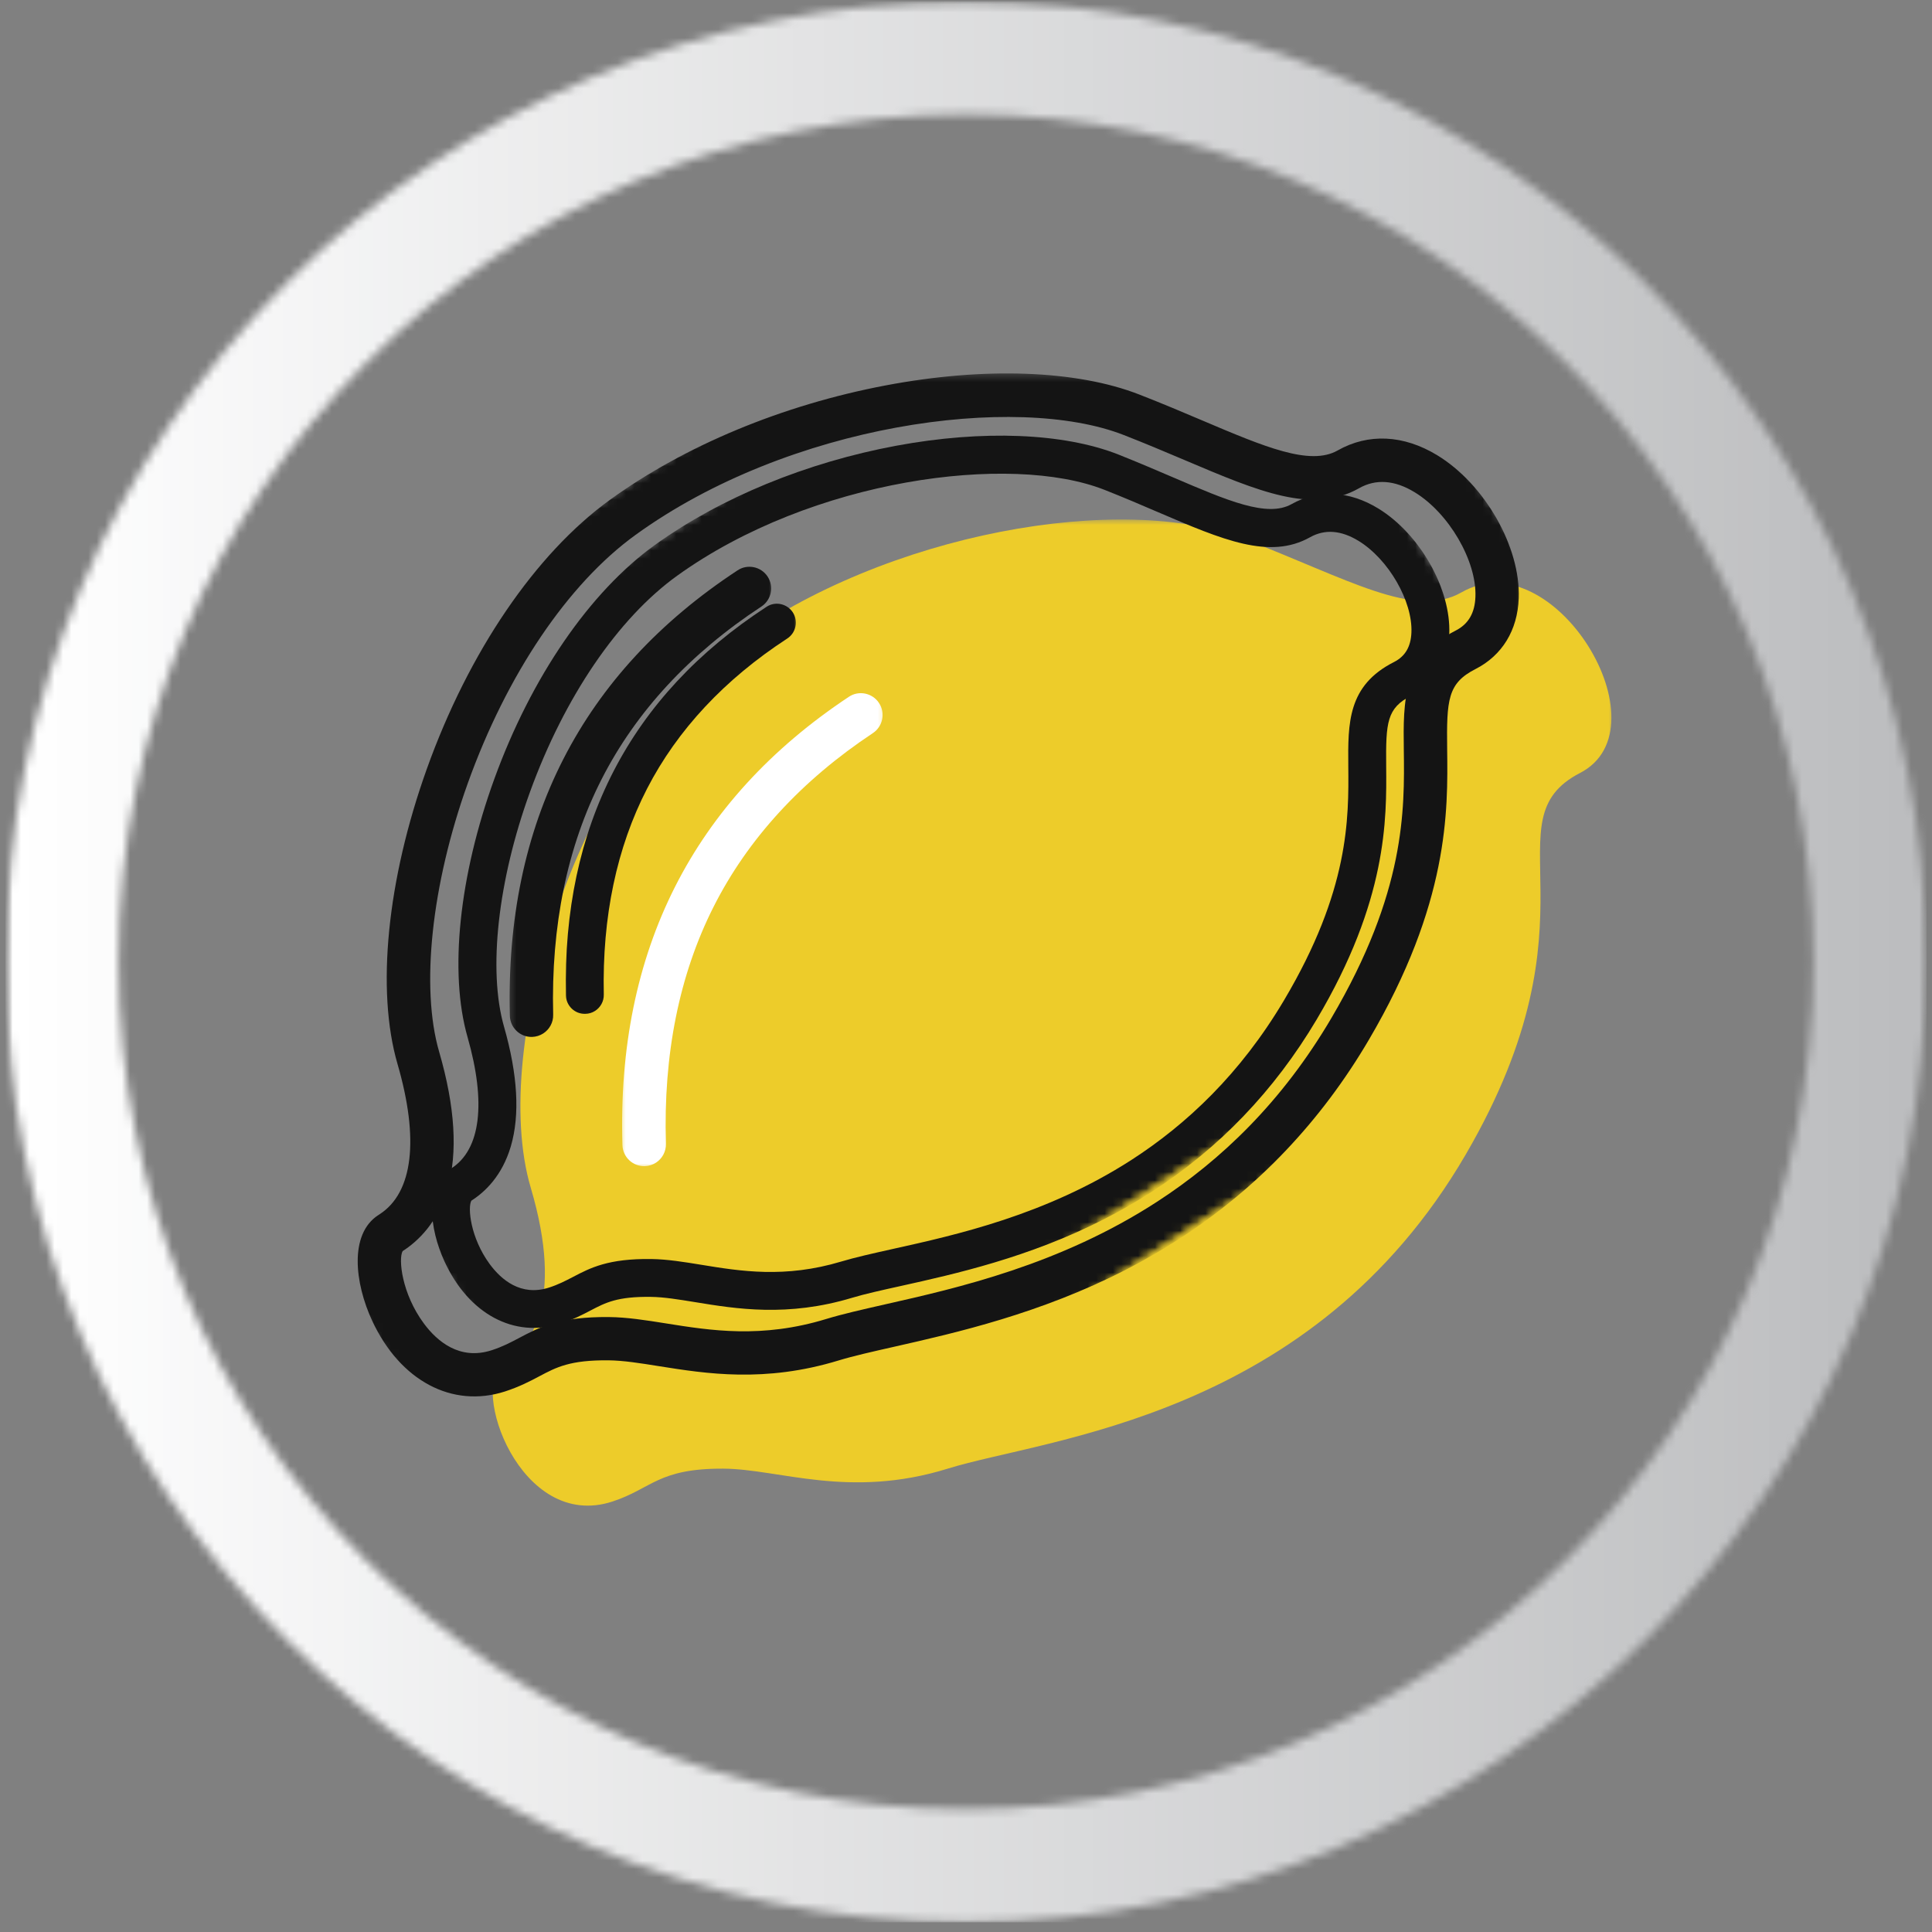
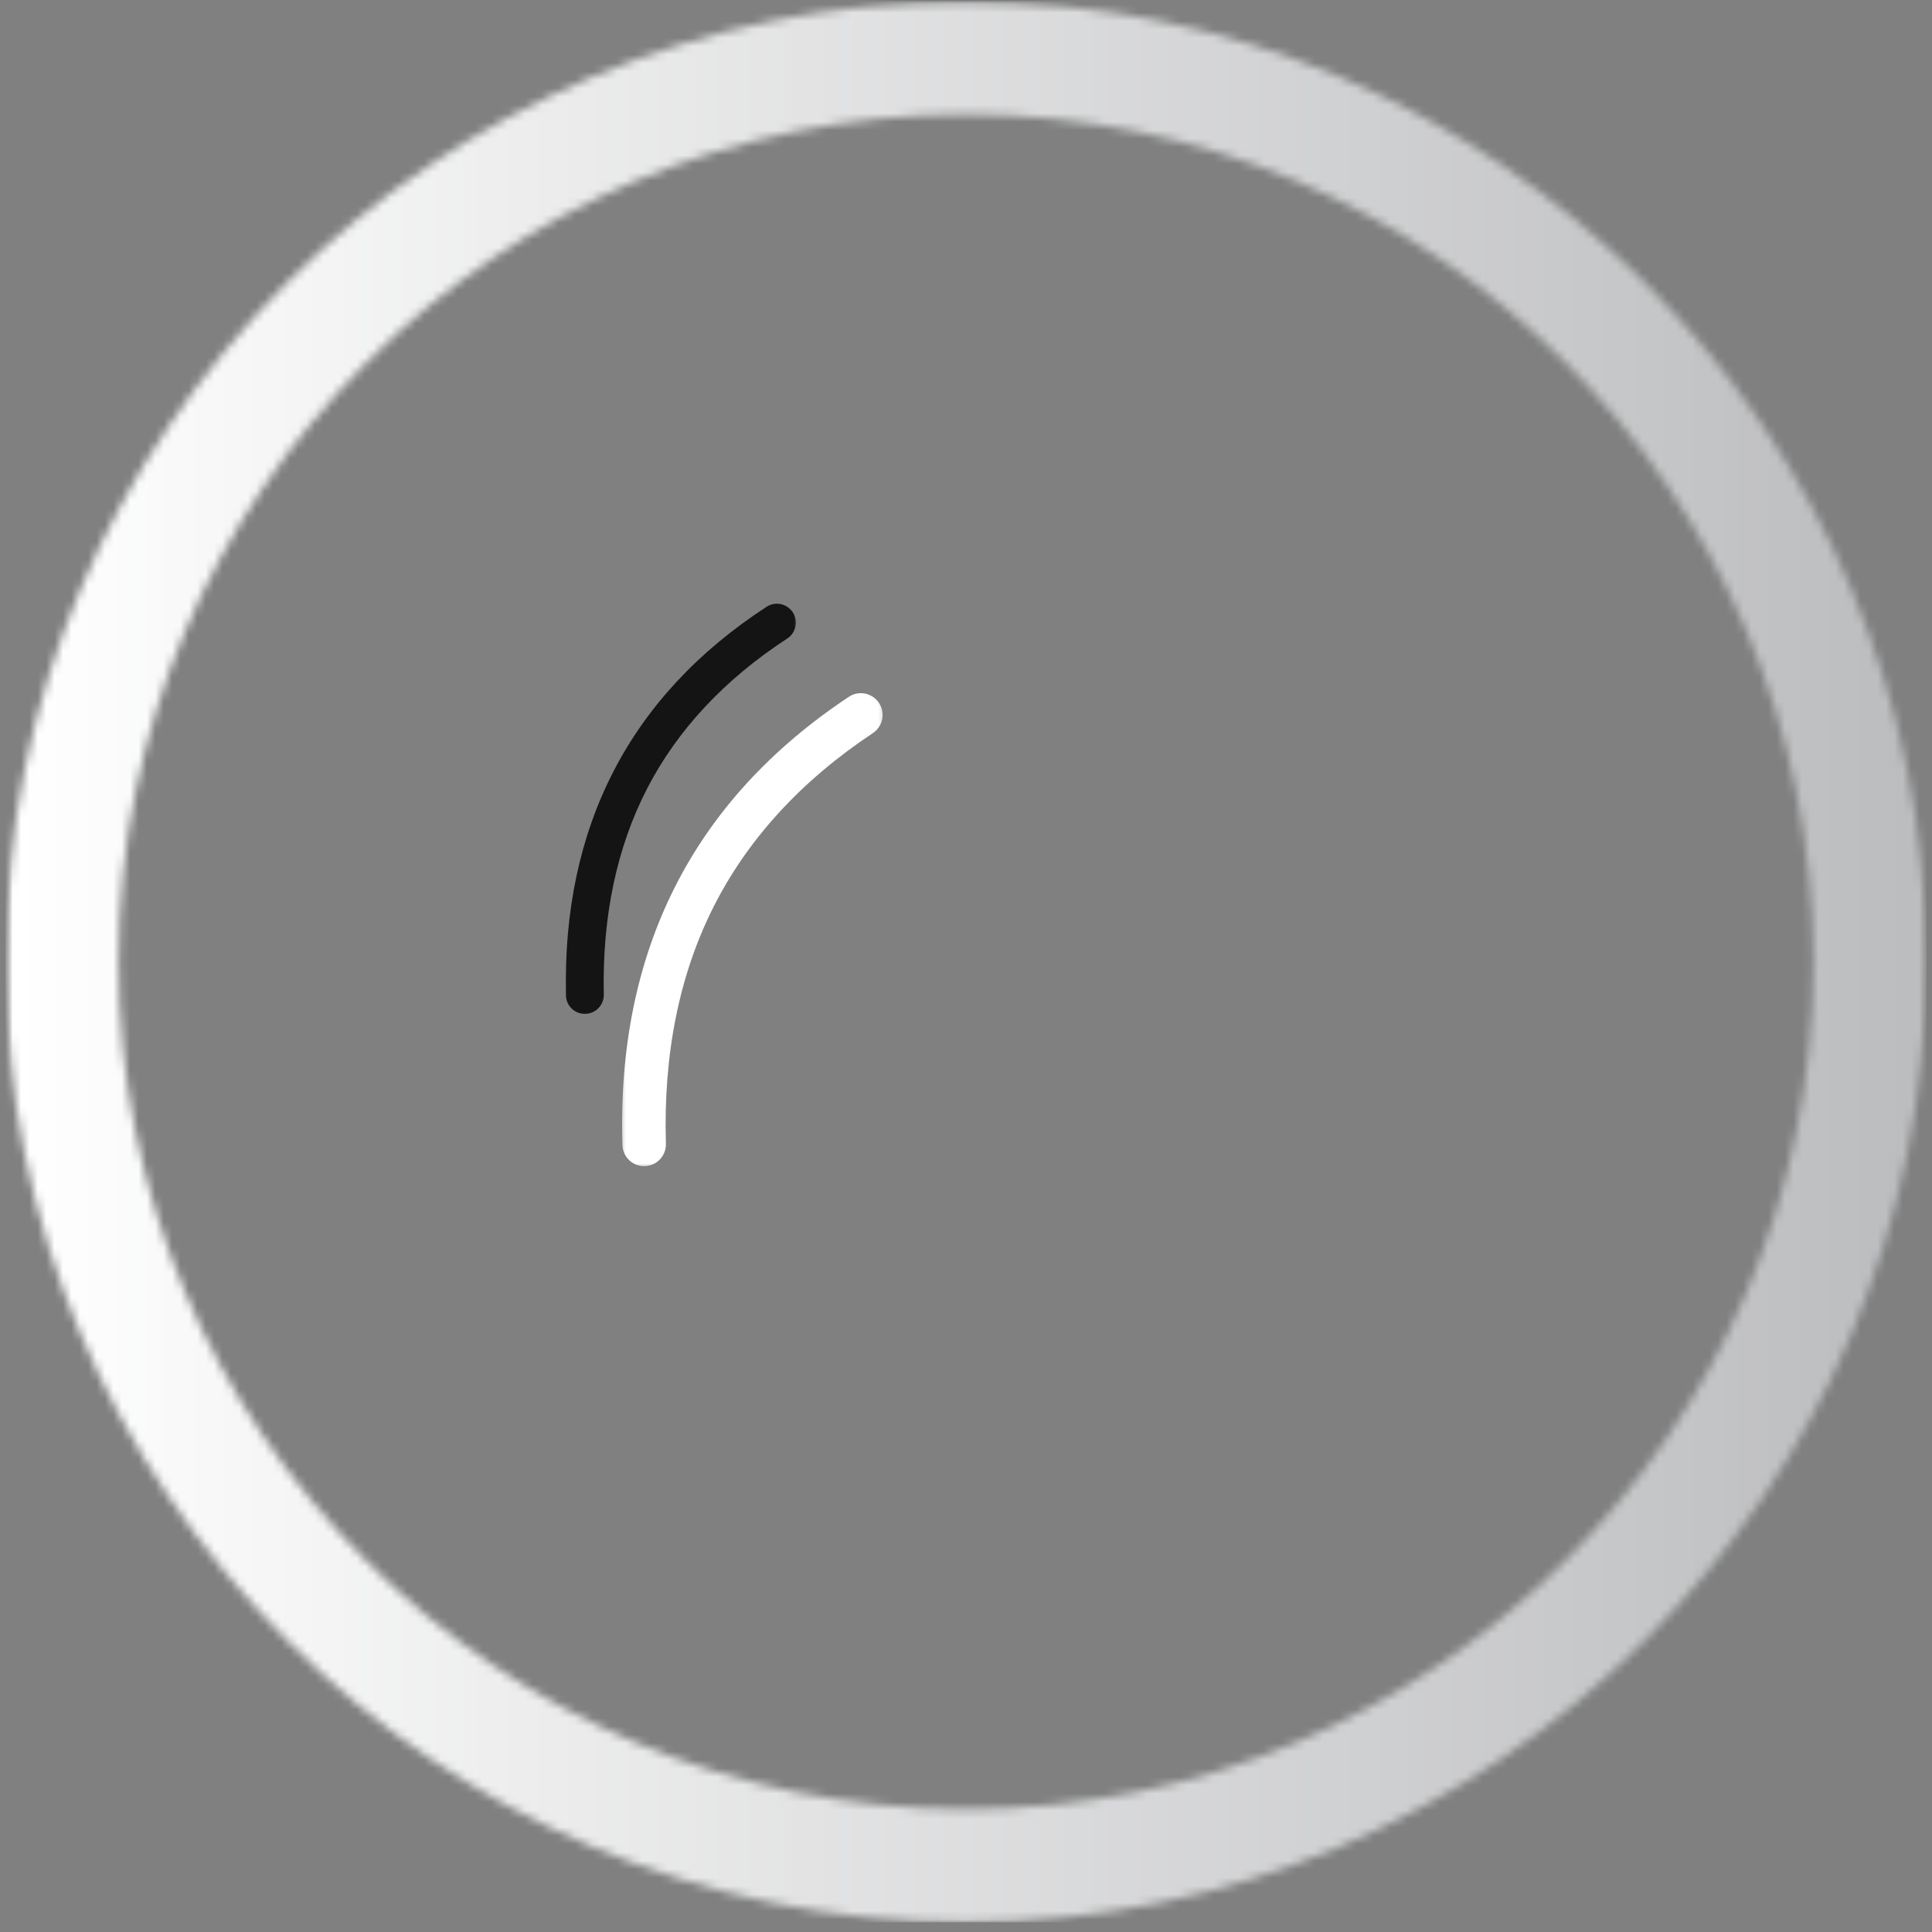
<svg xmlns="http://www.w3.org/2000/svg" width="230" height="230" viewBox="0 0 230 230" fill="none">
  <rect x="0" y="0" width="230" height="230" fill="#808080" stroke="none" />
  <mask id="mask0_23_96" style="mask-type:luminance" maskUnits="userSpaceOnUse" x="0" y="0" width="230" height="230">
    <path d="M0.656 0.156H229.656V229.156H0.656V0.156Z" fill="white" />
  </mask>
  <g mask="url(#mask0_23_96)">
    <mask id="mask1_23_96" style="mask-type:luminance" maskUnits="userSpaceOnUse" x="0" y="0" width="230" height="229">
      <path d="M115 0.156C146.552 0.156 175.078 12.984 195.797 33.625C216.516 54.339 229.344 82.948 229.344 114.5C229.344 146.052 216.516 174.578 195.797 195.297C175.078 216.016 146.552 228.844 115 228.844C83.448 228.844 54.839 216.016 34.203 195.297C13.484 174.578 0.656 146.052 0.656 114.5C0.656 82.948 13.484 54.339 34.125 33.703C54.839 12.984 83.448 0.156 115 0.156ZM186.318 43.104C168.068 24.859 142.891 13.62 115 13.62C87.109 13.62 61.854 24.859 43.682 43.104C25.359 61.354 14.12 86.609 14.12 114.5C14.12 142.391 25.359 167.568 43.604 185.818C61.854 204.063 87.109 215.375 115 215.375C142.891 215.375 168.068 204.063 186.318 185.818C204.563 167.568 215.875 142.391 215.875 114.5C215.875 86.609 204.563 61.354 186.318 43.104Z" fill="white" />
    </mask>
    <g mask="url(#mask1_23_96)">
      <path d="M0.656 0.156V228.844H229.344V0.156H0.656Z" fill="url(#paint0_linear_23_96)" />
    </g>
  </g>
  <mask id="mask2_23_96" style="mask-type:luminance" maskUnits="userSpaceOnUse" x="57" y="61" width="136" height="120">
    <path d="M57.667 61.667H192.333V180.333H57.667V61.667Z" fill="white" />
  </mask>
  <g mask="url(#mask2_23_96)">
    <mask id="mask3_23_96" style="mask-type:luminance" maskUnits="userSpaceOnUse" x="20" y="27" width="205" height="190">
      <path d="M20.349 119.276L160.787 27.073L224.448 124.042L84.011 216.245L20.349 119.276Z" fill="white" />
    </mask>
    <g mask="url(#mask3_23_96)">
      <mask id="mask4_23_96" style="mask-type:luminance" maskUnits="userSpaceOnUse" x="20" y="27" width="205" height="190">
-         <path d="M20.349 119.276L160.787 27.073L224.448 124.042L84.011 216.245L20.349 119.276Z" fill="white" />
-       </mask>
+         </mask>
      <g mask="url(#mask4_23_96)">
        <path d="M86.105 174.839C92.714 174.87 101.078 178.49 112.844 174.833C124.61 171.172 156.193 168.917 174.521 137.391C191.058 108.953 177.11 97.693 188.099 92.021C198.526 86.63 184.943 64.234 173.985 70.521C168.37 73.74 160.506 68.927 148.042 64.13C133.594 58.568 105.537 63.328 87.266 76.708C69 90.088 58.157 124.391 63.183 141.391C67.261 155.161 63.047 160.406 59.943 162.359C55.839 164.953 61.896 182.37 72.922 178.75C77.615 177.208 78.339 174.802 86.105 174.839Z" fill="#EDCC2A" />
      </g>
    </g>
  </g>
  <mask id="mask5_23_96" style="mask-type:luminance" maskUnits="userSpaceOnUse" x="73" y="81" width="33" height="58">
    <path d="M73.667 81.667H105.667V139H73.667V81.667Z" fill="white" />
  </mask>
  <g mask="url(#mask5_23_96)">
    <mask id="mask6_23_96" style="mask-type:luminance" maskUnits="userSpaceOnUse" x="20" y="27" width="205" height="190">
      <path d="M20.349 119.276L160.787 27.073L224.448 124.042L84.011 216.245L20.349 119.276Z" fill="white" />
    </mask>
    <g mask="url(#mask6_23_96)">
      <mask id="mask7_23_96" style="mask-type:luminance" maskUnits="userSpaceOnUse" x="20" y="27" width="205" height="190">
        <path d="M20.349 119.276L160.787 27.073L224.448 124.042L84.011 216.245L20.349 119.276Z" fill="white" />
      </mask>
      <g mask="url(#mask7_23_96)">
        <path d="M78.104 138.406C77.719 138.656 77.261 138.812 76.766 138.828C75.334 138.875 74.141 137.745 74.099 136.318C73.396 113.245 82.464 95.292 101.047 82.958C102.229 82.156 103.849 82.49 104.641 83.682C105.427 84.875 105.104 86.484 103.912 87.276C95.396 92.927 89.016 99.885 84.943 107.964C80.86 116.052 78.953 125.542 79.276 136.161C79.302 137.089 78.834 137.927 78.104 138.406Z" fill="white" />
      </g>
    </g>
  </g>
  <mask id="mask8_23_96" style="mask-type:luminance" maskUnits="userSpaceOnUse" x="60" y="67" width="33" height="58">
    <path d="M60.333 67H92.333V124.333H60.333V67Z" fill="white" />
  </mask>
  <g mask="url(#mask8_23_96)">
    <mask id="mask9_23_96" style="mask-type:luminance" maskUnits="userSpaceOnUse" x="6" y="11" width="201" height="184">
      <path d="M6.823 101.552L146.031 11.13L206.495 104.219L67.286 194.641L6.823 101.552Z" fill="white" />
    </mask>
    <g mask="url(#mask9_23_96)">
      <mask id="mask10_23_96" style="mask-type:luminance" maskUnits="userSpaceOnUse" x="6" y="11" width="201" height="184">
-         <path d="M6.823 101.552L146.031 11.13L206.495 104.219L67.286 194.641L6.823 101.552Z" fill="white" />
-       </mask>
+         </mask>
      <g mask="url(#mask10_23_96)">
        <path d="M87.802 67.901C69.229 80.099 60.109 97.943 60.698 120.927C60.734 122.354 61.916 123.474 63.338 123.443C63.833 123.427 64.291 123.276 64.677 123.026C65.406 122.552 65.88 121.724 65.854 120.792C65.588 110.208 67.531 100.766 71.64 92.724C75.734 84.703 82.13 77.797 90.64 72.208C91.833 71.427 92.161 69.828 91.38 68.635C90.594 67.448 88.984 67.109 87.802 67.901Z" fill="#141414" />
      </g>
    </g>
  </g>
  <mask id="mask11_23_96" style="mask-type:luminance" maskUnits="userSpaceOnUse" x="41" y="44" width="141" height="123">
-     <path d="M41.667 44.333H181.667V167H41.667V44.333Z" fill="white" />
-   </mask>
+     </mask>
  <g mask="url(#mask11_23_96)">
    <mask id="mask12_23_96" style="mask-type:luminance" maskUnits="userSpaceOnUse" x="6" y="11" width="201" height="184">
      <path d="M6.823 101.552L146.031 11.13L206.495 104.219L67.287 194.641L6.823 101.552Z" fill="white" />
    </mask>
    <g mask="url(#mask12_23_96)">
      <mask id="mask13_23_96" style="mask-type:luminance" maskUnits="userSpaceOnUse" x="6" y="11" width="201" height="184">
        <path d="M6.823 101.552L146.031 11.13L206.495 104.219L67.287 194.641L6.823 101.552Z" fill="white" />
      </mask>
      <g mask="url(#mask13_23_96)">
        <path d="M171.078 54.182C167.088 51.76 162.891 51.557 159.245 53.625C155.953 55.495 150.557 53.208 143.099 50.042C140.87 49.094 138.344 48.026 135.646 46.974C128.167 44.047 117.135 43.656 105.391 45.891C93.156 48.214 81.51 53.057 72.588 59.521C63.739 65.938 55.807 77.594 50.823 91.505C46.078 104.74 44.771 117.875 47.318 126.646C49.927 135.62 49.172 141.969 45.203 144.547C45.167 144.573 45.13 144.594 45.099 144.615C45.073 144.63 45.052 144.646 45.026 144.661C41.562 146.911 42.219 152.74 44.307 157.234C47.625 164.375 53.828 167.677 60.114 165.651C61.844 165.089 63.104 164.427 64.213 163.839C66.255 162.755 67.875 161.901 72.443 161.943C74.219 161.964 76.182 162.276 78.458 162.641C84.068 163.531 91.047 164.646 99.854 161.953C101.599 161.422 103.864 160.911 106.489 160.318C113.812 158.661 123.844 156.391 134.094 151.125C136.307 149.984 138.443 148.745 140.5 147.411C149.708 141.432 157.245 133.51 162.953 123.797C172.516 107.536 172.375 96.516 172.281 89.224C172.208 83.297 172.338 81.339 175.651 79.651C178.833 78.026 180.661 75.037 180.802 71.224C181.031 65.12 176.76 57.63 171.078 54.182ZM175.646 71.042C175.578 72.979 174.807 74.292 173.307 75.062C166.979 78.292 167.042 83.391 167.12 89.297C167.213 96.417 167.338 106.172 158.505 121.188C152.604 131.229 145.312 138.151 137.766 143.052C126.182 150.573 114 153.333 105.349 155.286C102.625 155.906 100.271 156.438 98.349 157.026C90.682 159.365 84.62 158.401 79.276 157.547C76.896 157.167 74.651 156.813 72.49 156.792C66.615 156.734 64.161 158.031 61.797 159.281C60.786 159.818 59.828 160.323 58.526 160.745C54.724 161.969 52.047 159.693 50.469 157.568C47.823 154 47.411 149.859 47.932 148.943C49.75 147.771 52.104 145.573 53.276 141.521C54.516 137.24 54.182 131.755 52.281 125.219C50.057 117.568 51.364 105.318 55.687 93.25C60.333 80.292 67.599 69.521 75.625 63.703C93.922 50.443 120.958 46.776 133.776 51.786C136.406 52.812 138.786 53.823 141.088 54.797C149.911 58.542 156.286 61.245 161.797 58.12C163.797 56.99 166.021 57.146 168.401 58.594C172.484 61.073 175.807 66.776 175.646 71.042Z" fill="#141414" />
      </g>
    </g>
  </g>
  <mask id="mask14_23_96" style="mask-type:luminance" maskUnits="userSpaceOnUse" x="67" y="71" width="28" height="51">
    <path d="M67 71H95V121.667H67V71Z" fill="white" />
  </mask>
  <g mask="url(#mask14_23_96)">
    <mask id="mask15_23_96" style="mask-type:luminance" maskUnits="userSpaceOnUse" x="20" y="22" width="175" height="161">
      <path d="M20.344 101.365L142.266 22.875L194.771 104.438L72.849 182.922L20.344 101.365Z" fill="white" />
    </mask>
    <g mask="url(#mask15_23_96)">
      <mask id="mask16_23_96" style="mask-type:luminance" maskUnits="userSpaceOnUse" x="20" y="22" width="175" height="161">
        <path d="M20.344 101.365L142.266 22.875L194.771 104.438L72.849 182.922L20.344 101.365Z" fill="white" />
      </mask>
      <g mask="url(#mask16_23_96)">
        <path d="M91.255 72.24C74.974 82.838 66.943 98.401 67.37 118.495C67.401 119.74 68.427 120.729 69.672 120.698C70.104 120.693 70.505 120.562 70.844 120.344C71.484 119.932 71.901 119.208 71.88 118.396C71.682 109.141 73.417 100.896 77.036 93.88C80.646 86.885 86.26 80.875 93.719 76.016C94.76 75.338 95.057 73.943 94.38 72.896C93.693 71.854 92.286 71.552 91.255 72.24Z" fill="#141414" />
      </g>
    </g>
  </g>
  <mask id="mask17_23_96" style="mask-type:luminance" maskUnits="userSpaceOnUse" x="51" y="51" width="123" height="108">
    <path d="M51 51H173.667V159H51V51Z" fill="white" />
  </mask>
  <g mask="url(#mask17_23_96)">
    <mask id="mask18_23_96" style="mask-type:luminance" maskUnits="userSpaceOnUse" x="20" y="22" width="175" height="161">
      <path d="M20.344 101.365L142.266 22.875L194.771 104.438L72.849 182.922L20.344 101.365Z" fill="white" />
    </mask>
    <g mask="url(#mask18_23_96)">
      <mask id="mask19_23_96" style="mask-type:luminance" maskUnits="userSpaceOnUse" x="20" y="22" width="175" height="161">
-         <path d="M20.344 101.365L142.266 22.875L194.771 104.438L72.849 182.922L20.344 101.365Z" fill="white" />
-       </mask>
+         </mask>
      <g mask="url(#mask19_23_96)">
        <path d="M164.094 60.542C160.615 58.411 156.948 58.224 153.755 60.016C150.865 61.635 146.162 59.62 139.651 56.828C137.708 55.995 135.505 55.052 133.151 54.114C126.62 51.536 116.979 51.156 106.703 53.062C96.005 55.052 85.807 59.245 77.984 64.865C70.229 70.438 63.25 80.599 58.844 92.74C54.651 104.292 53.458 115.771 55.656 123.448C57.901 131.302 57.219 136.844 53.745 139.083C53.714 139.104 53.682 139.125 53.651 139.146C53.63 139.156 53.609 139.172 53.589 139.182C50.552 141.141 51.104 146.234 52.917 150.172C55.792 156.427 61.198 159.333 66.703 157.583C68.219 157.099 69.318 156.526 70.292 156.016C72.083 155.078 73.5 154.333 77.495 154.391C79.042 154.411 80.76 154.693 82.75 155.016C87.646 155.818 93.745 156.818 101.453 154.495C102.979 154.036 104.958 153.599 107.261 153.089C113.667 151.667 122.443 149.719 131.417 145.151C133.359 144.161 135.229 143.089 137.031 141.932C145.104 136.734 151.719 129.838 156.745 121.37C165.162 107.187 165.078 97.557 165.021 91.177C164.974 86 165.099 84.292 168 82.823C170.787 81.417 172.396 78.807 172.531 75.474C172.755 70.141 169.047 63.578 164.094 60.542ZM168.026 75.297C167.958 76.995 167.281 78.135 165.964 78.807C160.427 81.604 160.464 86.062 160.511 91.224C160.568 97.448 160.641 105.974 152.865 119.073C147.672 127.828 141.271 133.849 134.662 138.109C124.505 144.641 113.849 147.01 106.281 148.687C103.896 149.219 101.839 149.677 100.156 150.182C93.448 152.198 88.151 151.333 83.479 150.568C81.401 150.229 79.438 149.911 77.552 149.885C72.417 149.812 70.271 150.937 68.198 152.026C67.307 152.484 66.474 152.927 65.333 153.292C62.005 154.349 59.672 152.349 58.297 150.484C56 147.359 55.656 143.734 56.115 142.937C57.708 141.922 59.771 140.005 60.813 136.469C61.912 132.729 61.636 127.937 60 122.213C58.083 115.516 59.266 104.818 63.094 94.281C67.198 82.974 73.589 73.588 80.625 68.531C96.662 57.005 120.307 53.896 131.495 58.318C133.792 59.224 135.87 60.114 137.88 60.979C145.578 64.281 151.141 66.667 155.969 63.953C157.719 62.974 159.662 63.12 161.74 64.396C165.302 66.578 168.182 71.573 168.026 75.297Z" fill="#141414" />
      </g>
    </g>
  </g>
  <defs>
    <linearGradient id="paint0_linear_23_96" x1="0.656" y1="114.5" x2="229.344" y2="114.5" gradientUnits="userSpaceOnUse">
      <stop stop-color="white" />
      <stop offset="0.008" stop-color="white" />
      <stop offset="0.016" stop-color="#FEFEFE" />
      <stop offset="0.023" stop-color="#FEFEFE" />
      <stop offset="0.031" stop-color="#FDFDFD" />
      <stop offset="0.039" stop-color="#FDFDFD" />
      <stop offset="0.047" stop-color="#FCFCFC" />
      <stop offset="0.055" stop-color="#FCFCFC" />
      <stop offset="0.062" stop-color="#FBFBFB" />
      <stop offset="0.07" stop-color="#FAFBFB" />
      <stop offset="0.078" stop-color="#FAFAFA" />
      <stop offset="0.086" stop-color="#F9F9FA" />
      <stop offset="0.094" stop-color="#F9F9F9" />
      <stop offset="0.102" stop-color="#F8F8F9" />
      <stop offset="0.109" stop-color="#F8F8F8" />
      <stop offset="0.117" stop-color="#F7F7F8" />
      <stop offset="0.125" stop-color="#F7F7F7" />
      <stop offset="0.133" stop-color="#F6F6F7" />
      <stop offset="0.141" stop-color="#F6F6F6" />
      <stop offset="0.148" stop-color="#F5F5F6" />
      <stop offset="0.156" stop-color="#F5F5F5" />
      <stop offset="0.164" stop-color="#F4F4F5" />
      <stop offset="0.172" stop-color="#F4F4F4" />
      <stop offset="0.18" stop-color="#F3F3F4" />
      <stop offset="0.188" stop-color="#F2F3F3" />
      <stop offset="0.195" stop-color="#F2F2F3" />
      <stop offset="0.203" stop-color="#F1F2F2" />
      <stop offset="0.211" stop-color="#F1F1F2" />
      <stop offset="0.219" stop-color="#F0F1F1" />
      <stop offset="0.227" stop-color="#F0F0F1" />
      <stop offset="0.234" stop-color="#EFF0F0" />
      <stop offset="0.242" stop-color="#EFEFF0" />
      <stop offset="0.25" stop-color="#EEEEEF" />
      <stop offset="0.258" stop-color="#EEEEEE" />
      <stop offset="0.266" stop-color="#EDEDEE" />
      <stop offset="0.273" stop-color="#EDEDED" />
      <stop offset="0.281" stop-color="#ECECED" />
      <stop offset="0.289" stop-color="#ECECEC" />
      <stop offset="0.297" stop-color="#EBEBEC" />
      <stop offset="0.305" stop-color="#EBEBEB" />
      <stop offset="0.312" stop-color="#EAEAEB" />
      <stop offset="0.32" stop-color="#E9EAEA" />
      <stop offset="0.328" stop-color="#E9E9EA" />
      <stop offset="0.336" stop-color="#E8E9E9" />
      <stop offset="0.344" stop-color="#E8E8E9" />
      <stop offset="0.352" stop-color="#E7E8E8" />
      <stop offset="0.359" stop-color="#E7E7E8" />
      <stop offset="0.367" stop-color="#E6E7E7" />
      <stop offset="0.375" stop-color="#E6E6E7" />
      <stop offset="0.383" stop-color="#E5E6E6" />
      <stop offset="0.391" stop-color="#E5E5E6" />
      <stop offset="0.398" stop-color="#E4E5E5" />
      <stop offset="0.406" stop-color="#E4E4E5" />
      <stop offset="0.414" stop-color="#E3E3E4" />
      <stop offset="0.422" stop-color="#E3E3E4" />
      <stop offset="0.43" stop-color="#E2E2E3" />
      <stop offset="0.438" stop-color="#E1E2E3" />
      <stop offset="0.445" stop-color="#E1E1E2" />
      <stop offset="0.453" stop-color="#E0E1E2" />
      <stop offset="0.461" stop-color="#E0E0E1" />
      <stop offset="0.469" stop-color="#DFE0E1" />
      <stop offset="0.477" stop-color="#DFDFE0" />
      <stop offset="0.484" stop-color="#DEDFE0" />
      <stop offset="0.492" stop-color="#DEDEDF" />
      <stop offset="0.5" stop-color="#DDDEDF" />
      <stop offset="0.508" stop-color="#DDDDDE" />
      <stop offset="0.516" stop-color="#DCDDDE" />
      <stop offset="0.523" stop-color="#DCDCDD" />
      <stop offset="0.531" stop-color="#DBDCDD" />
      <stop offset="0.539" stop-color="#DBDBDC" />
      <stop offset="0.547" stop-color="#DADBDC" />
      <stop offset="0.555" stop-color="#D9DADB" />
      <stop offset="0.562" stop-color="#D9DADB" />
      <stop offset="0.57" stop-color="#D8D9DA" />
      <stop offset="0.578" stop-color="#D8D8DA" />
      <stop offset="0.586" stop-color="#D7D8D9" />
      <stop offset="0.594" stop-color="#D7D7D9" />
      <stop offset="0.602" stop-color="#D6D7D8" />
      <stop offset="0.609" stop-color="#D6D6D8" />
      <stop offset="0.617" stop-color="#D5D6D7" />
      <stop offset="0.625" stop-color="#D5D5D7" />
      <stop offset="0.633" stop-color="#D4D5D6" />
      <stop offset="0.641" stop-color="#D4D4D6" />
      <stop offset="0.648" stop-color="#D3D4D5" />
      <stop offset="0.656" stop-color="#D3D3D5" />
      <stop offset="0.664" stop-color="#D2D3D4" />
      <stop offset="0.672" stop-color="#D2D2D4" />
      <stop offset="0.68" stop-color="#D1D2D3" />
      <stop offset="0.688" stop-color="#D0D1D3" />
      <stop offset="0.695" stop-color="#D0D1D2" />
      <stop offset="0.703" stop-color="#CFD0D2" />
      <stop offset="0.711" stop-color="#CFD0D1" />
      <stop offset="0.719" stop-color="#CECFD1" />
      <stop offset="0.727" stop-color="#CECFD0" />
      <stop offset="0.734" stop-color="#CDCECF" />
      <stop offset="0.742" stop-color="#CDCDCF" />
      <stop offset="0.75" stop-color="#CCCDCE" />
      <stop offset="0.758" stop-color="#CCCCCE" />
      <stop offset="0.766" stop-color="#CBCCCD" />
      <stop offset="0.773" stop-color="#CBCBCD" />
      <stop offset="0.781" stop-color="#CACBCC" />
      <stop offset="0.789" stop-color="#CACACC" />
      <stop offset="0.797" stop-color="#C9CACB" />
      <stop offset="0.805" stop-color="#C8C9CB" />
      <stop offset="0.812" stop-color="#C8C9CA" />
      <stop offset="0.82" stop-color="#C7C8CA" />
      <stop offset="0.828" stop-color="#C7C8C9" />
      <stop offset="0.836" stop-color="#C6C7C9" />
      <stop offset="0.844" stop-color="#C6C7C8" />
      <stop offset="0.852" stop-color="#C5C6C8" />
      <stop offset="0.859" stop-color="#C5C6C7" />
      <stop offset="0.867" stop-color="#C4C5C7" />
      <stop offset="0.875" stop-color="#C4C5C6" />
      <stop offset="0.883" stop-color="#C3C4C6" />
      <stop offset="0.891" stop-color="#C3C4C5" />
      <stop offset="0.898" stop-color="#C2C3C5" />
      <stop offset="0.906" stop-color="#C2C2C4" />
      <stop offset="0.914" stop-color="#C1C2C4" />
      <stop offset="0.922" stop-color="#C0C1C3" />
      <stop offset="0.93" stop-color="#C0C1C3" />
      <stop offset="0.938" stop-color="#BFC0C2" />
      <stop offset="0.945" stop-color="#BFC0C2" />
      <stop offset="0.953" stop-color="#BEBFC1" />
      <stop offset="0.961" stop-color="#BEBFC1" />
      <stop offset="0.969" stop-color="#BDBEC0" />
      <stop offset="0.977" stop-color="#BDBEC0" />
      <stop offset="0.984" stop-color="#BCBDBF" />
      <stop offset="0.992" stop-color="#BCBDBF" />
      <stop offset="1" stop-color="#BBBCBE" />
    </linearGradient>
  </defs>
</svg>